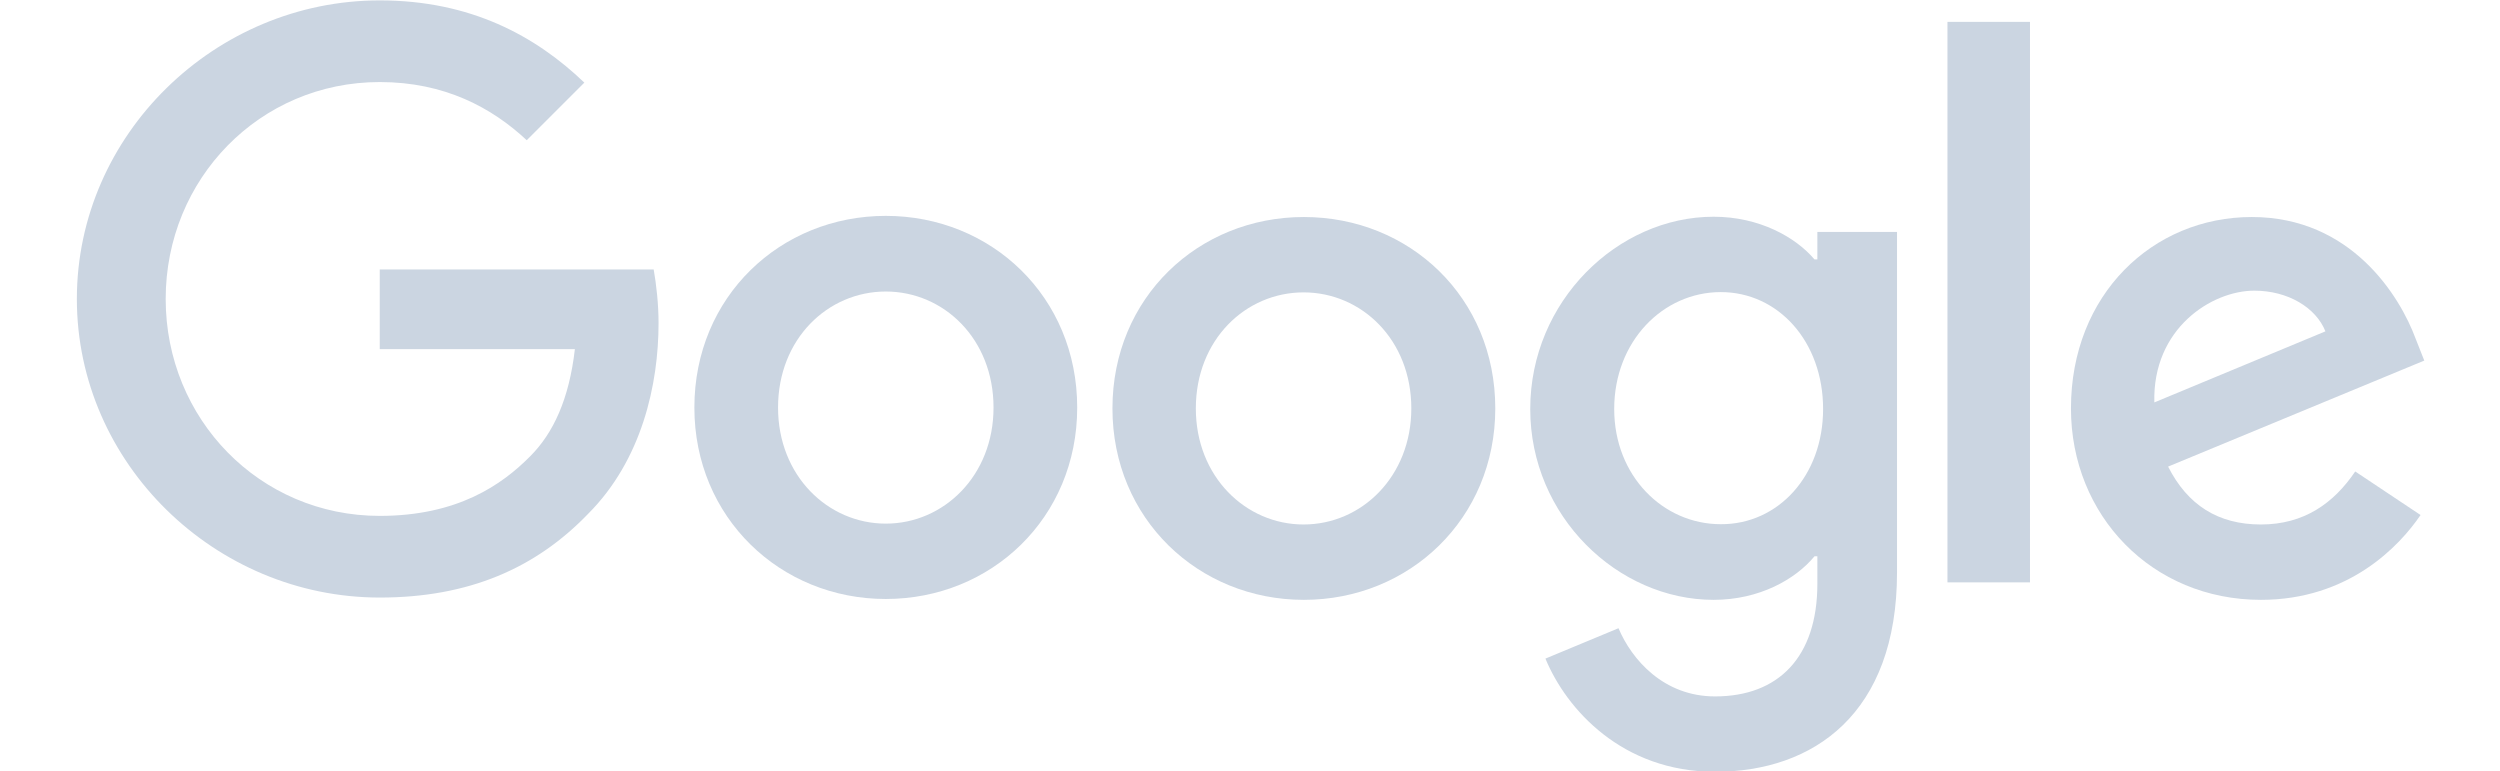
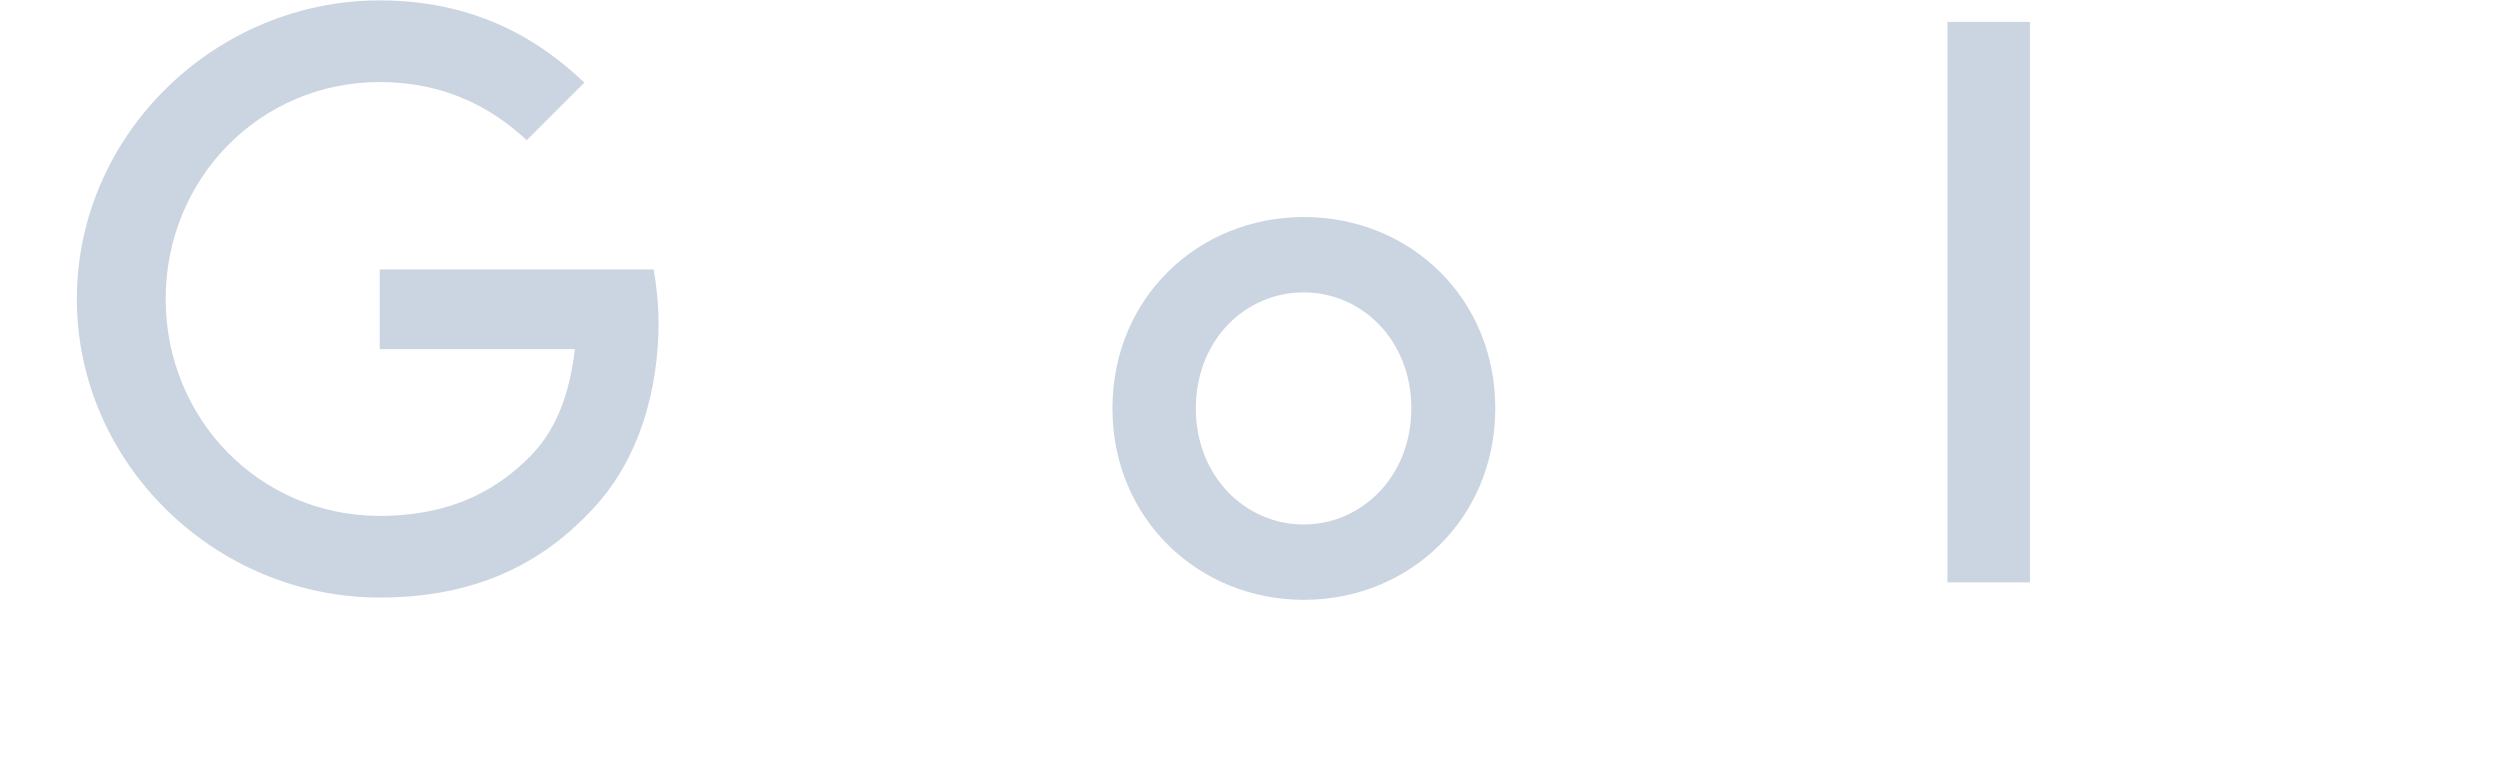
<svg xmlns="http://www.w3.org/2000/svg" width="100%" height="100%" viewBox="0 0 107 33" version="1.1" xml:space="preserve" style="fill-rule:evenodd;clip-rule:evenodd;stroke-linejoin:round;stroke-miterlimit:2;">
  <g transform="matrix(0.126,0,0,0.126,3.143,-33.897)">
-     <path d="M775.082,429.175L797.275,443.97C790.072,454.58 772.843,472.782 743.058,472.782C706.071,472.782 678.525,444.165 678.525,407.761C678.525,369.021 706.363,342.741 739.944,342.741C773.719,342.741 790.266,369.605 795.62,384.108L798.54,391.506L711.521,427.52C718.14,440.563 728.458,447.182 743.058,447.182C757.659,447.182 767.782,439.979 775.082,429.175ZM706.849,405.717L764.959,381.578C761.747,373.499 752.208,367.756 740.82,367.756C726.317,367.756 706.168,380.604 706.849,405.717Z" style="fill:rgb(203,213,225);fill-rule:nonzero;" />
    <rect x="636.573" y="276.455" width="28.033" height="190.389" style="fill:rgb(203,213,225);fill-rule:nonzero;" />
-     <path d="M592.382,347.802L619.442,347.802L619.442,463.437C619.442,511.424 591.117,531.183 557.633,531.183C526.096,531.183 507.116,509.964 500.01,492.736L524.831,482.418C529.308,493.028 540.113,505.584 557.633,505.584C579.144,505.584 592.382,492.249 592.382,467.331L592.382,457.987L591.409,457.987C584.985,465.773 572.72,472.782 557.146,472.782C524.636,472.782 494.851,444.457 494.851,407.956C494.851,371.26 524.636,342.643 557.146,342.643C572.623,342.643 584.985,349.554 591.409,357.146L592.382,357.146L592.382,347.802ZM594.329,407.956C594.329,384.985 579.047,368.243 559.58,368.243C539.918,368.243 523.371,384.985 523.371,407.956C523.371,430.635 539.918,447.085 559.58,447.085C579.047,447.182 594.329,430.635 594.329,407.956Z" style="fill:rgb(203,213,225);fill-rule:nonzero;" />
-     <path d="M340.963,407.469C340.963,444.944 311.762,472.49 275.942,472.49C240.123,472.49 210.922,444.846 210.922,407.469C210.922,369.8 240.123,342.351 275.942,342.351C311.762,342.351 340.963,369.8 340.963,407.469ZM312.541,407.469C312.541,384.108 295.604,368.048 275.942,368.048C256.281,368.048 239.344,384.108 239.344,407.469C239.344,430.635 256.281,446.89 275.942,446.89C295.604,446.89 312.541,430.635 312.541,407.469Z" style="fill:rgb(203,213,225);fill-rule:nonzero;" />
    <path d="M482.976,407.761C482.976,445.236 453.776,472.782 417.956,472.782C382.136,472.782 352.935,445.236 352.935,407.761C352.935,370.092 382.136,342.741 417.956,342.741C453.776,342.741 482.976,369.995 482.976,407.761ZM454.457,407.761C454.457,384.4 437.52,368.34 417.859,368.34C398.197,368.34 381.26,384.4 381.26,407.761C381.26,430.927 398.197,447.182 417.859,447.182C437.618,447.182 454.457,430.83 454.457,407.761Z" style="fill:rgb(203,213,225);fill-rule:nonzero;" />
    <path d="M104.047,444.262C63.263,444.262 31.337,411.363 31.337,370.579C31.337,329.795 63.263,296.895 104.047,296.895C126.045,296.895 142.105,305.558 153.98,316.655L173.545,297.09C156.998,281.224 134.902,269.155 104.047,269.155C48.176,269.155 1.163,314.708 1.163,370.579C1.163,426.45 48.176,472.003 104.047,472.003C134.221,472.003 156.998,462.075 174.81,443.581C193.109,425.282 198.755,399.585 198.755,378.755C198.755,372.233 197.976,365.517 197.1,360.553L104.047,360.553L104.047,387.613L170.333,387.613C168.386,404.549 163.033,416.132 155.148,424.016C145.609,433.653 130.522,444.262 104.047,444.262Z" style="fill:rgb(203,213,225);fill-rule:nonzero;" />
  </g>
</svg>